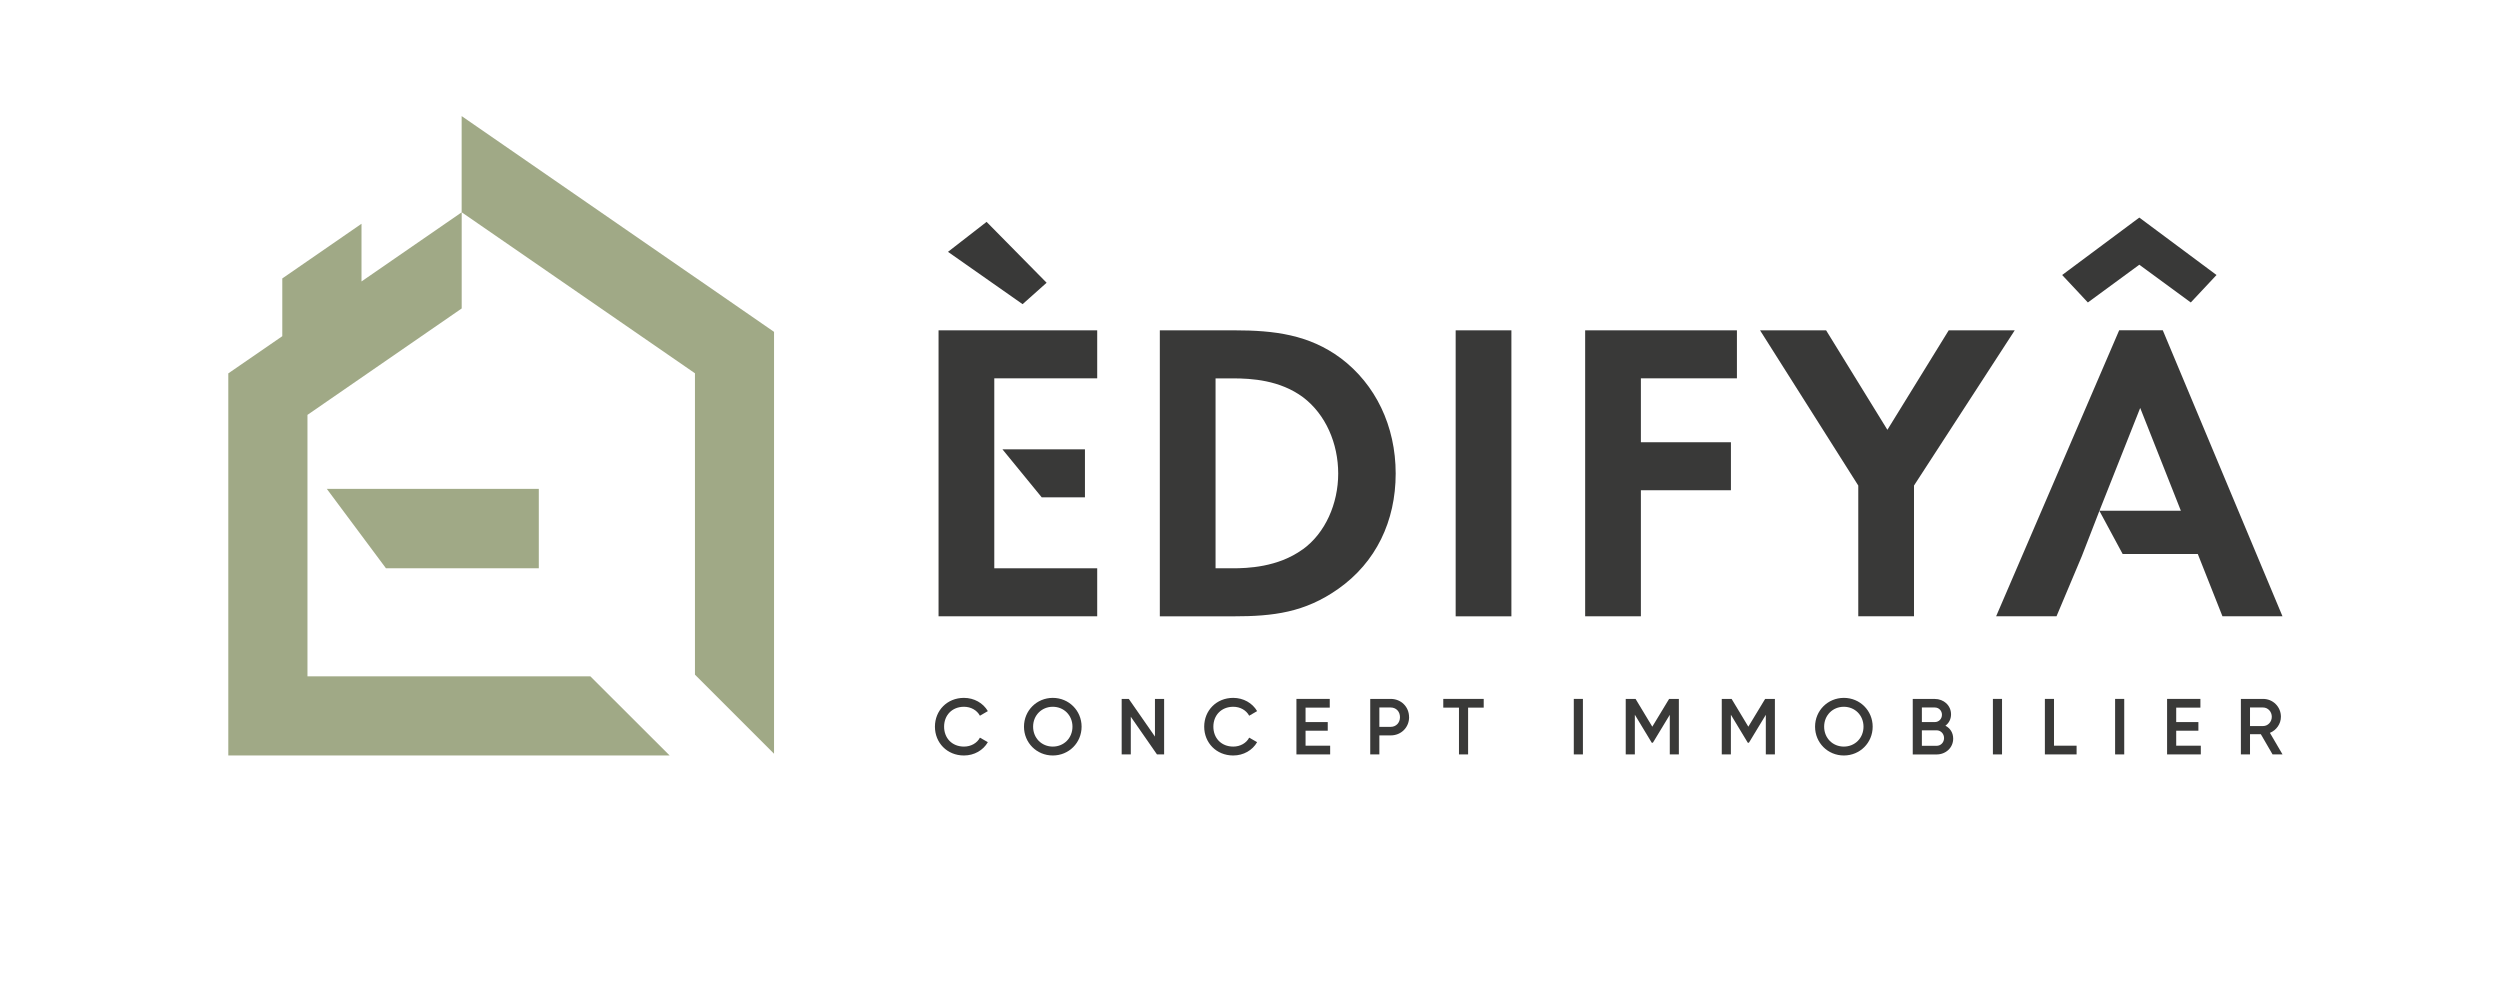
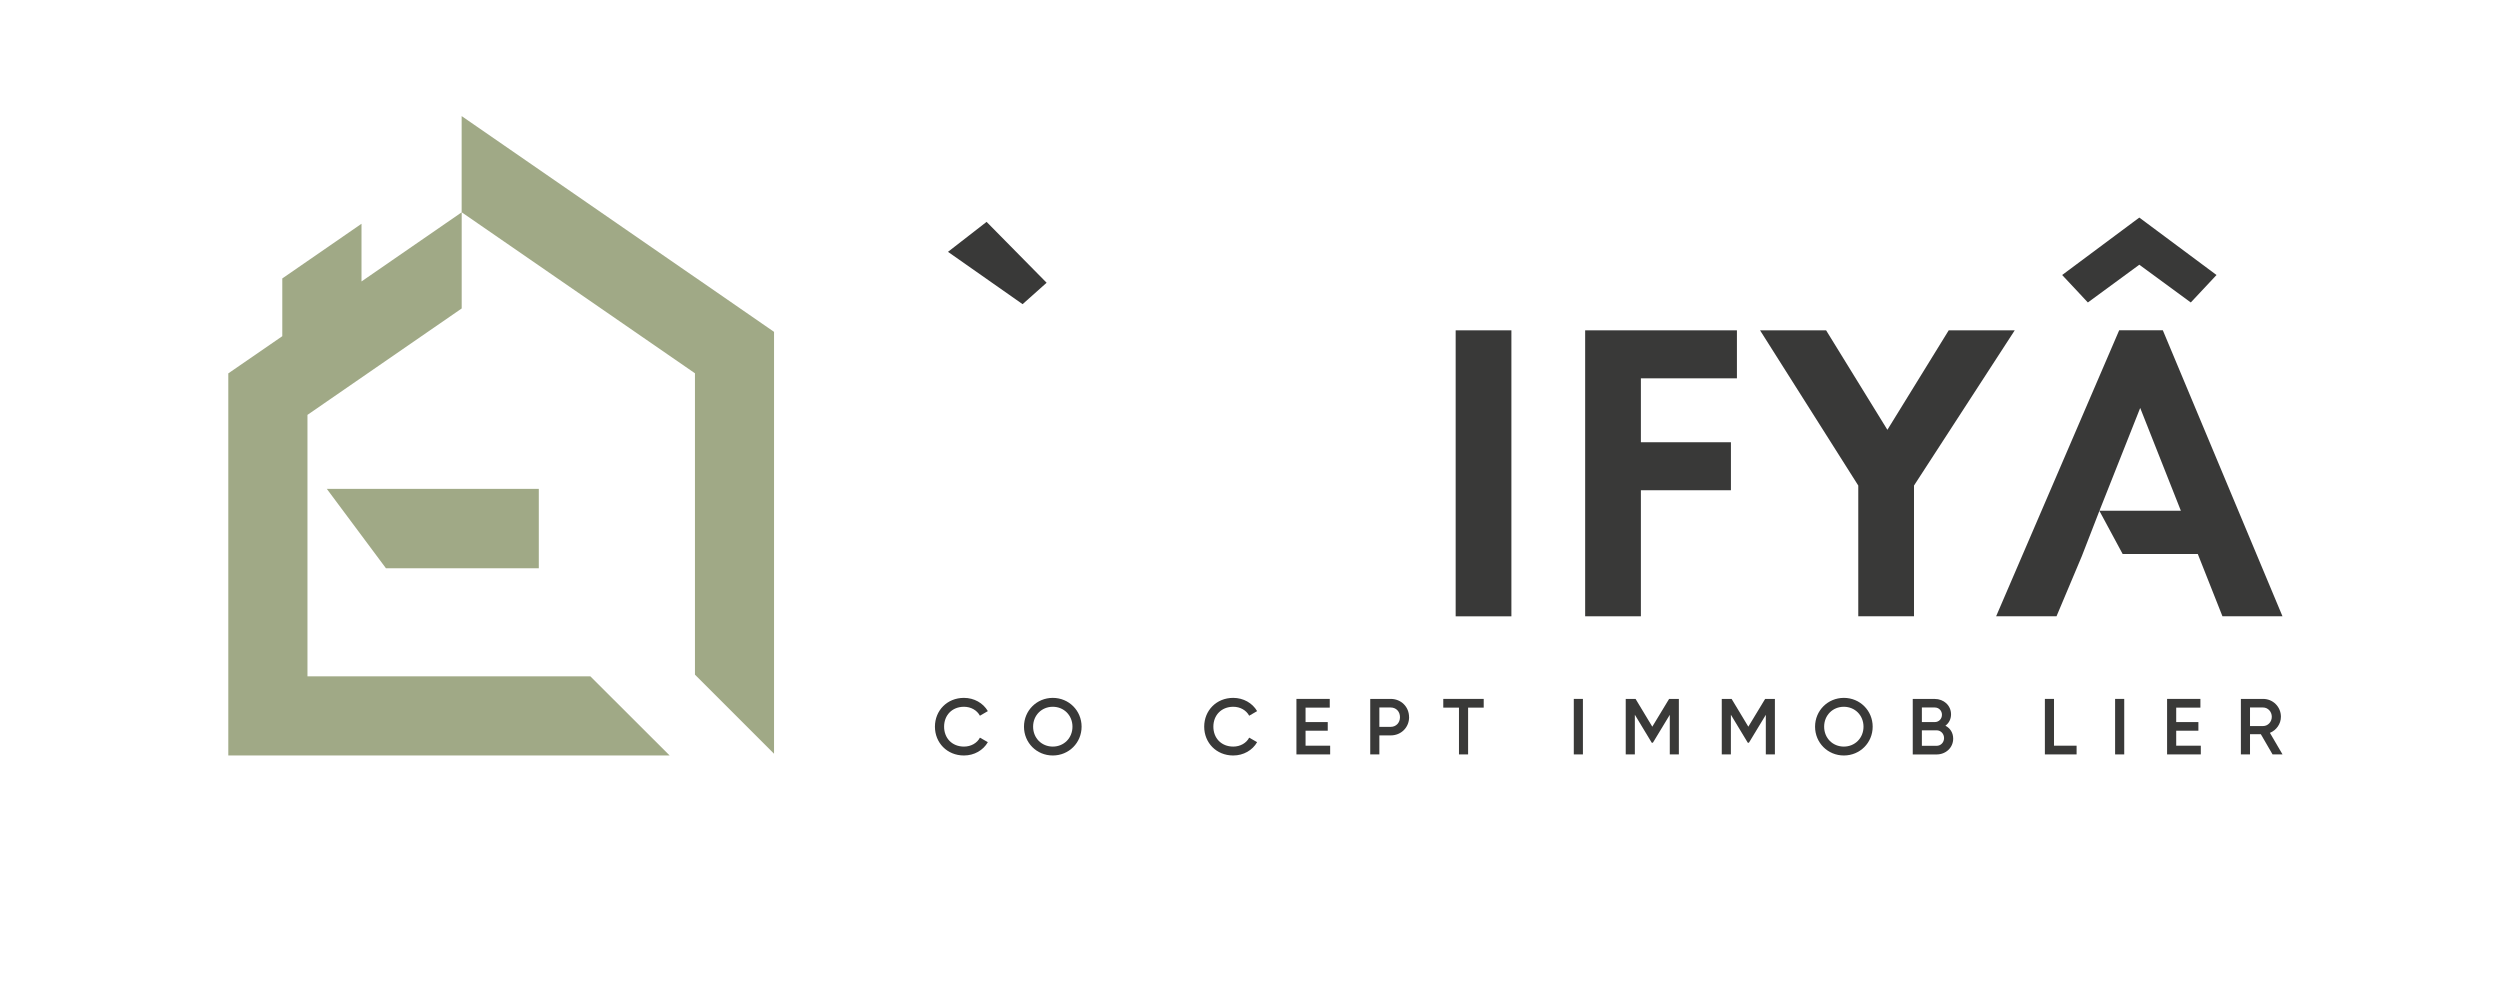
<svg xmlns="http://www.w3.org/2000/svg" id="Calque_1" version="1.1" viewBox="0 0 558.92 219.49" width="350" height="138">
  <defs>
    <style>
      .st0 {
        fill: none;
      }

      .st1 {
        fill: #a0a986;
      }

      .st2 {
        fill: #393938;
      }
    </style>
  </defs>
  <g>
    <g>
      <g>
        <path class="st2" d="M209.02,162.02c0-3.6,2.71-6.44,6.49-6.44,2.27,0,4.29,1.15,5.34,2.96l-1.77,1.03c-.66-1.22-2-2-3.56-2-2.68,0-4.45,1.9-4.45,4.45s1.77,4.45,4.45,4.45c1.56,0,2.93-.78,3.56-2l1.77,1.01c-1.03,1.81-3.05,2.98-5.34,2.98-3.77,0-6.49-2.84-6.49-6.44Z" />
        <path class="st2" d="M228.93,162.02c0-3.6,2.85-6.44,6.44-6.44s6.44,2.84,6.44,6.44-2.84,6.44-6.44,6.44-6.44-2.84-6.44-6.44ZM239.77,162.02c0-2.55-1.92-4.45-4.4-4.45s-4.4,1.9-4.4,4.45,1.92,4.45,4.4,4.45,4.4-1.9,4.4-4.45Z" />
-         <path class="st2" d="M260.26,155.81v12.41h-1.6l-5.85-8.42v8.42h-2.04v-12.41h1.59l5.85,8.42v-8.42h2.04Z" />
        <path class="st2" d="M269.22,162.02c0-3.6,2.71-6.44,6.49-6.44,2.27,0,4.29,1.15,5.34,2.96l-1.77,1.03c-.66-1.22-2-2-3.56-2-2.68,0-4.45,1.9-4.45,4.45s1.77,4.45,4.45,4.45c1.56,0,2.93-.78,3.56-2l1.77,1.01c-1.03,1.81-3.05,2.98-5.34,2.98-3.77,0-6.49-2.84-6.49-6.44Z" />
        <path class="st2" d="M297.38,166.27v1.95h-7.54v-12.41h7.45v1.95h-5.41v3.23h4.96v1.93h-4.96v3.35h5.5Z" />
        <path class="st2" d="M315.03,159.89c0,2.29-1.77,4.08-4.11,4.08h-2.54v4.25h-2.04v-12.41h4.57c2.34,0,4.11,1.77,4.11,4.08ZM312.99,159.89c0-1.26-.87-2.16-2.07-2.16h-2.54v4.33h2.54c1.2,0,2.07-.92,2.07-2.16Z" />
        <path class="st2" d="M331.71,157.76h-3.49v10.46h-2.04v-10.46h-3.51v-1.95h9.04v1.95Z" />
        <path class="st2" d="M353.89,155.81v12.41h-2.04v-12.41h2.04Z" />
        <path class="st2" d="M375.35,168.22h-2.04v-8.85l-3.78,6.24h-.25l-3.78-6.26v8.87h-2.04v-12.41h2.2l3.74,6.21,3.76-6.21h2.18v12.41Z" />
        <path class="st2" d="M396.82,168.22h-2.04v-8.85l-3.78,6.24h-.25l-3.78-6.26v8.87h-2.04v-12.41h2.2l3.74,6.21,3.76-6.21h2.18v12.41Z" />
        <path class="st2" d="M405.79,162.02c0-3.6,2.85-6.44,6.44-6.44s6.44,2.84,6.44,6.44-2.84,6.44-6.44,6.44-6.44-2.84-6.44-6.44ZM416.62,162.02c0-2.55-1.92-4.45-4.4-4.45s-4.4,1.9-4.4,4.45,1.92,4.45,4.4,4.45,4.4-1.9,4.4-4.45Z" />
        <path class="st2" d="M436.67,164.68c0,2.06-1.67,3.55-3.72,3.55h-5.32v-12.41h4.93c2,0,3.63,1.45,3.63,3.44,0,1.08-.48,1.97-1.26,2.54,1.05.55,1.74,1.56,1.74,2.89ZM429.67,157.73v3.26h2.89c.9,0,1.6-.71,1.6-1.63s-.69-1.63-1.6-1.63h-2.89ZM434.63,164.57c0-.97-.73-1.74-1.68-1.74h-3.28v3.47h3.28c.96,0,1.68-.76,1.68-1.74Z" />
-         <path class="st2" d="M447.59,155.81v12.41h-2.04v-12.41h2.04Z" />
        <path class="st2" d="M464.26,166.27v1.95h-7.09v-12.41h2.04v10.46h5.05Z" />
        <path class="st2" d="M474.91,155.81v12.41h-2.04v-12.41h2.04Z" />
        <path class="st2" d="M492.03,166.27v1.95h-7.54v-12.41h7.45v1.95h-5.41v3.23h4.96v1.93h-4.96v3.35h5.5Z" />
        <path class="st2" d="M505.44,163.7h-2.41v4.52h-2.04v-12.41h4.96c2.22,0,3.99,1.77,3.99,3.99,0,1.59-1.01,3.01-2.46,3.6l2.82,4.82h-2.23l-2.62-4.52ZM503.03,161.88h2.92c1.08,0,1.95-.92,1.95-2.07s-.87-2.08-1.95-2.08h-2.92v4.15Z" />
      </g>
      <polygon class="st2" points="233.99 62.77 220.57 49.16 211.94 55.86 228.62 67.56 233.99 62.77" />
-       <polygon class="st2" points="222.29 84.14 245.3 84.14 245.3 73.41 209.83 73.41 209.83 137.34 245.3 137.34 245.3 126.61 222.29 126.61 222.29 84.14" />
-       <path class="st2" d="M299.75,79.64c-7.09-5.27-14.86-6.23-23.77-6.23h-16.68v63.94h16.49c8.91,0,15.91-.86,23.39-6.13,8.44-5.94,12.85-15.14,12.85-25.79s-4.51-19.94-12.27-25.79ZM291.22,122.39c-5.56,4.03-12.46,4.22-15.62,4.22h-3.84v-42.46h3.84c4.22,0,10.54.38,15.72,4.22,5.08,3.84,7.86,10.35,7.86,17.06s-2.88,13.33-7.95,16.97Z" />
      <rect class="st2" x="325.44" y="73.41" width="12.46" height="63.94" />
      <polygon class="st2" points="354.39 137.34 366.85 137.34 366.85 109.16 386.98 109.16 386.98 98.43 366.85 98.43 366.85 84.14 388.32 84.14 388.32 73.41 354.39 73.41 354.39 137.34" />
      <polygon class="st2" points="435.67 73.41 421.96 95.65 408.26 73.41 393.49 73.41 415.45 108.11 415.45 137.34 427.91 137.34 427.91 108.11 450.43 73.41 435.67 73.41" />
      <polygon class="st2" points="478.28 58.74 489.79 67.18 495.54 61.04 478.28 48.2 461.03 61.04 466.78 67.18 478.28 58.74" />
-       <path class="st2" d="M483.54,73.4h-9.76l-27.51,63.94h13.5l5.65-13.42,3.94-10.15,5.2,9.65h16.8l5.51,13.92h13.42l-26.76-63.94ZM469.37,113.74l9.11-22.98,9.09,22.98h-18.2Z" />
-       <polygon class="st2" points="224.11 100.01 242.56 100.01 242.56 110.74 232.89 110.74 224.11 100.01" />
+       <path class="st2" d="M483.54,73.4h-9.76l-27.51,63.94h13.5l5.65-13.42,3.94-10.15,5.2,9.65h16.8l5.51,13.92h13.42ZM469.37,113.74l9.11-22.98,9.09,22.98h-18.2Z" />
    </g>
    <path class="st1" d="M86.29,126.61h34.17v-17.75h-47.39l13.22,17.75ZM80.81,49.59l-17.7,12.22v12.91l-12.05,8.3h-.02v85.44h98.67l-17.73-17.7h-63.24v-58.45l34.48-23.79v-21.5l-22.4,15.46v-12.88ZM155.37,61.54l-52.16-36.03v21.5l52.16,36v67.38l17.68,17.68v-94.32l-17.68-12.22Z" />
  </g>
  <rect class="st0" width="558.92" height="219.49" />
</svg>